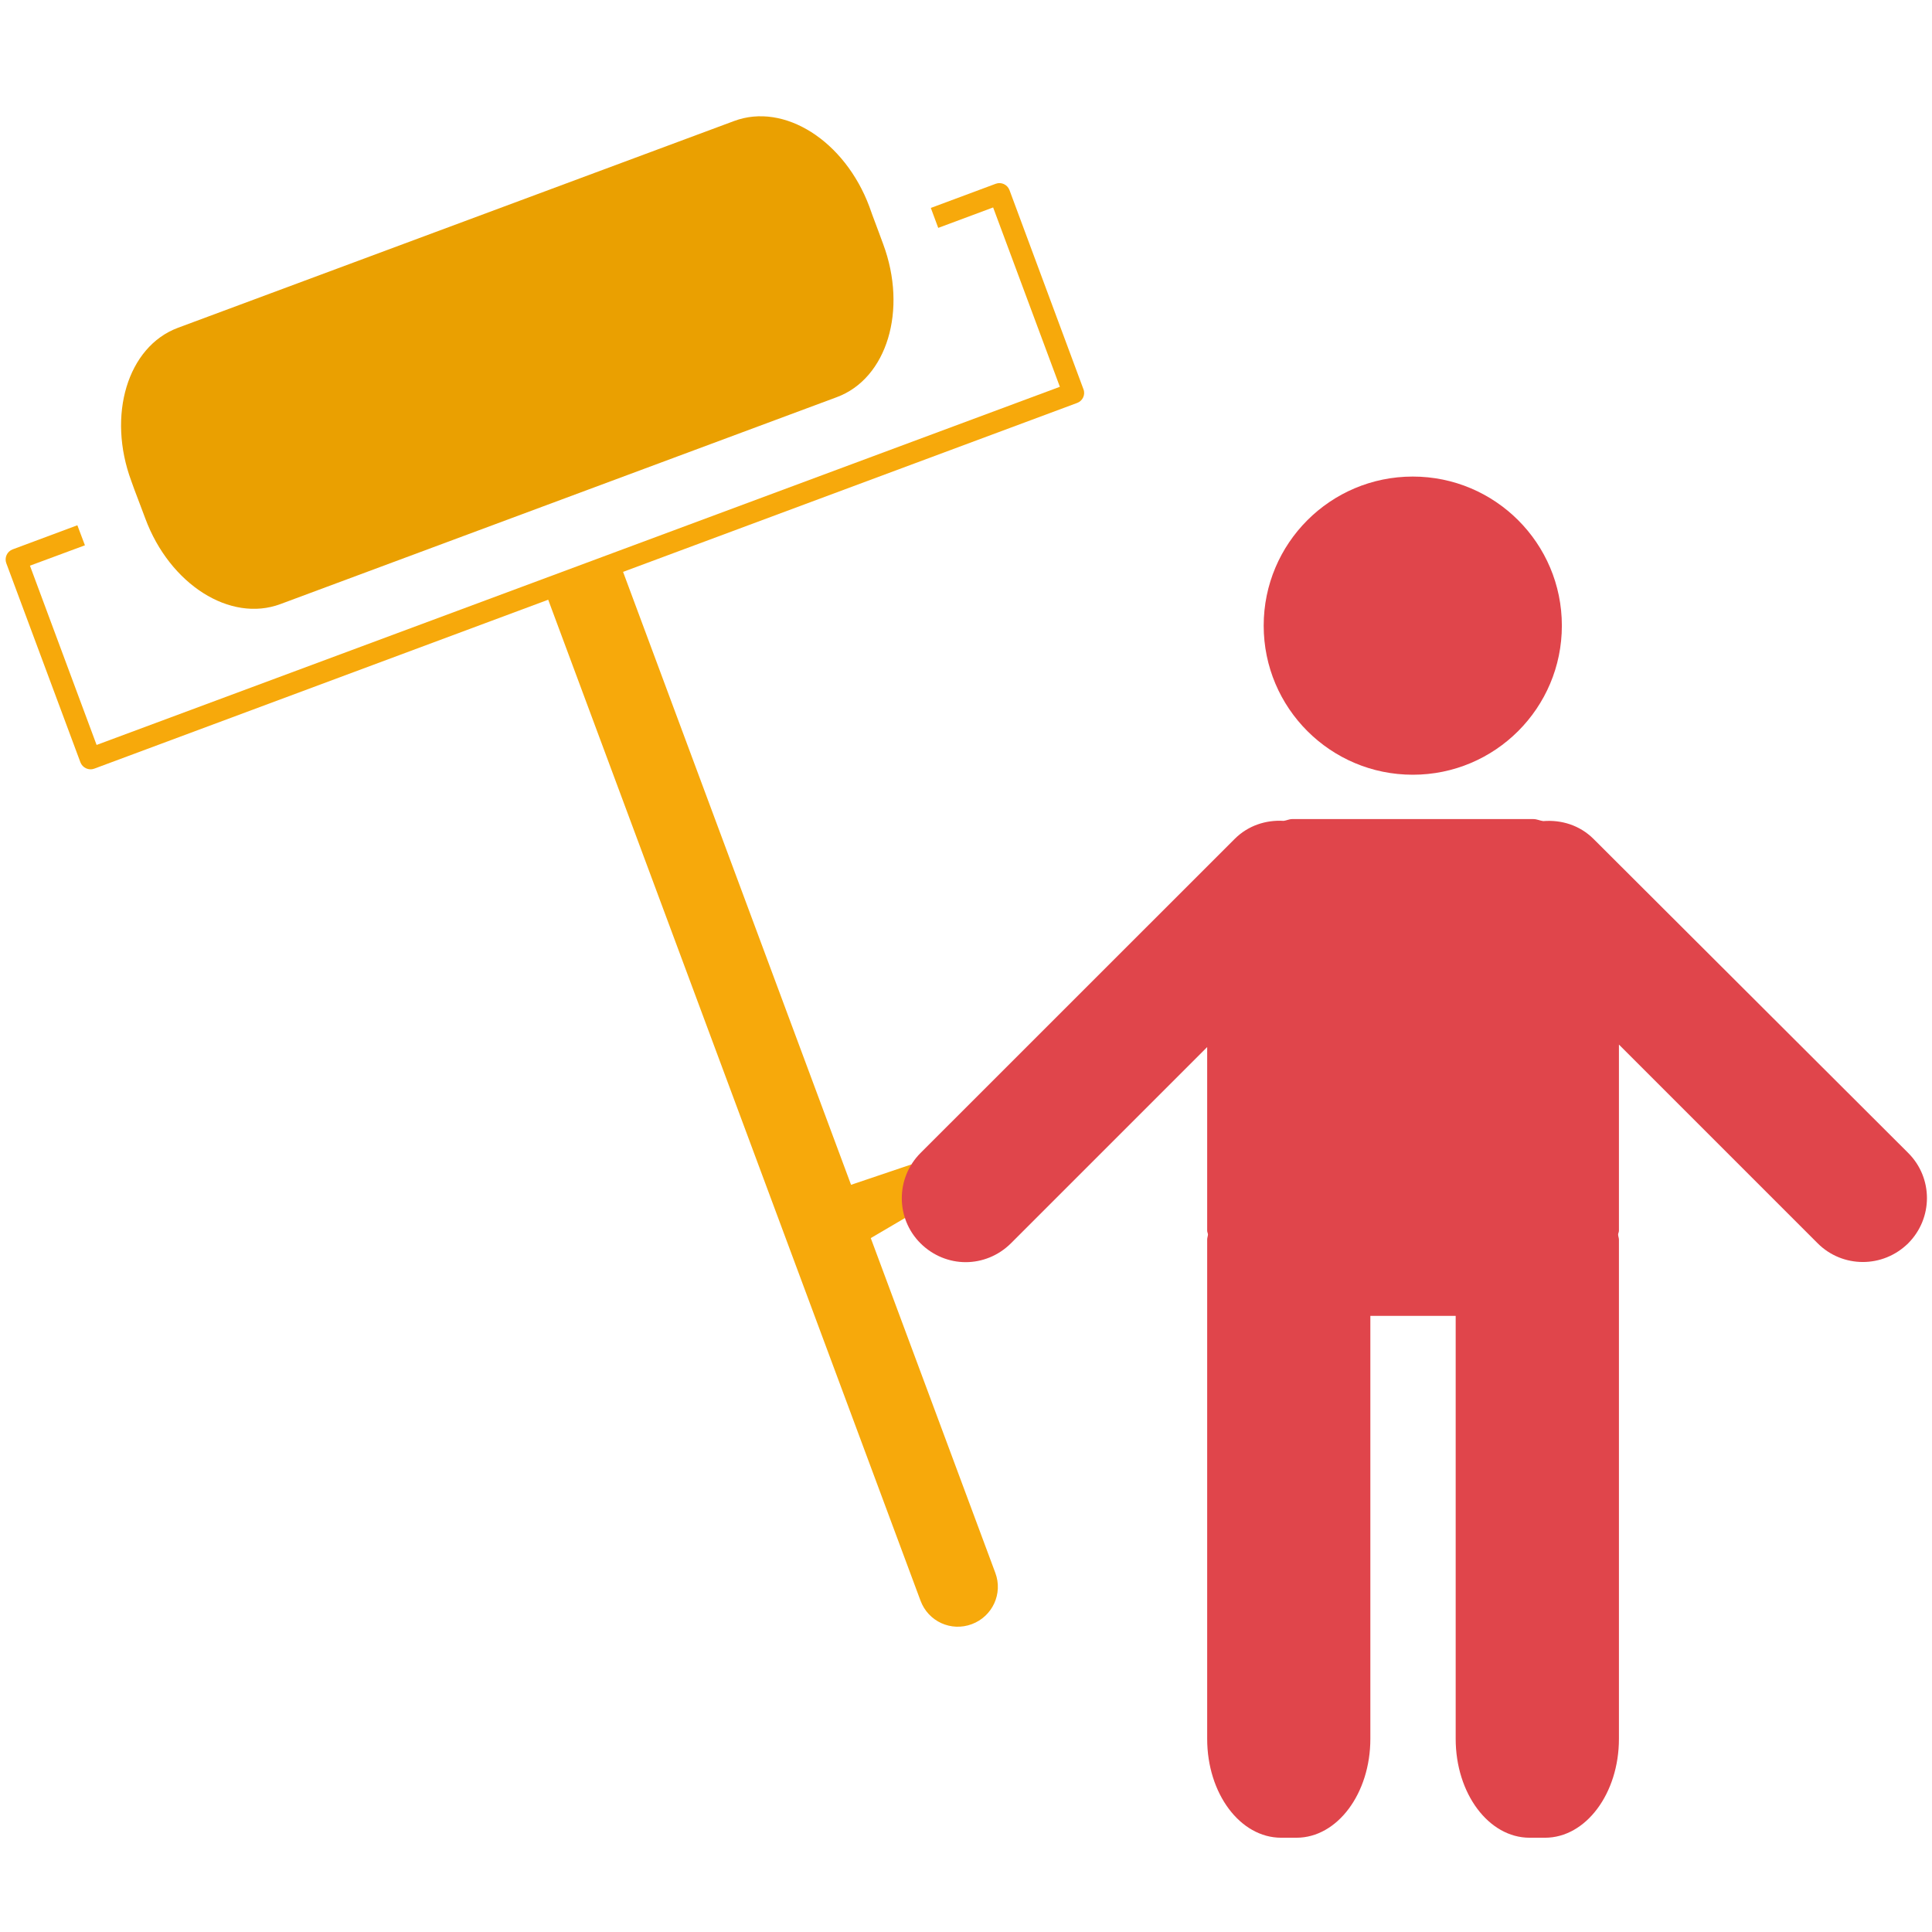
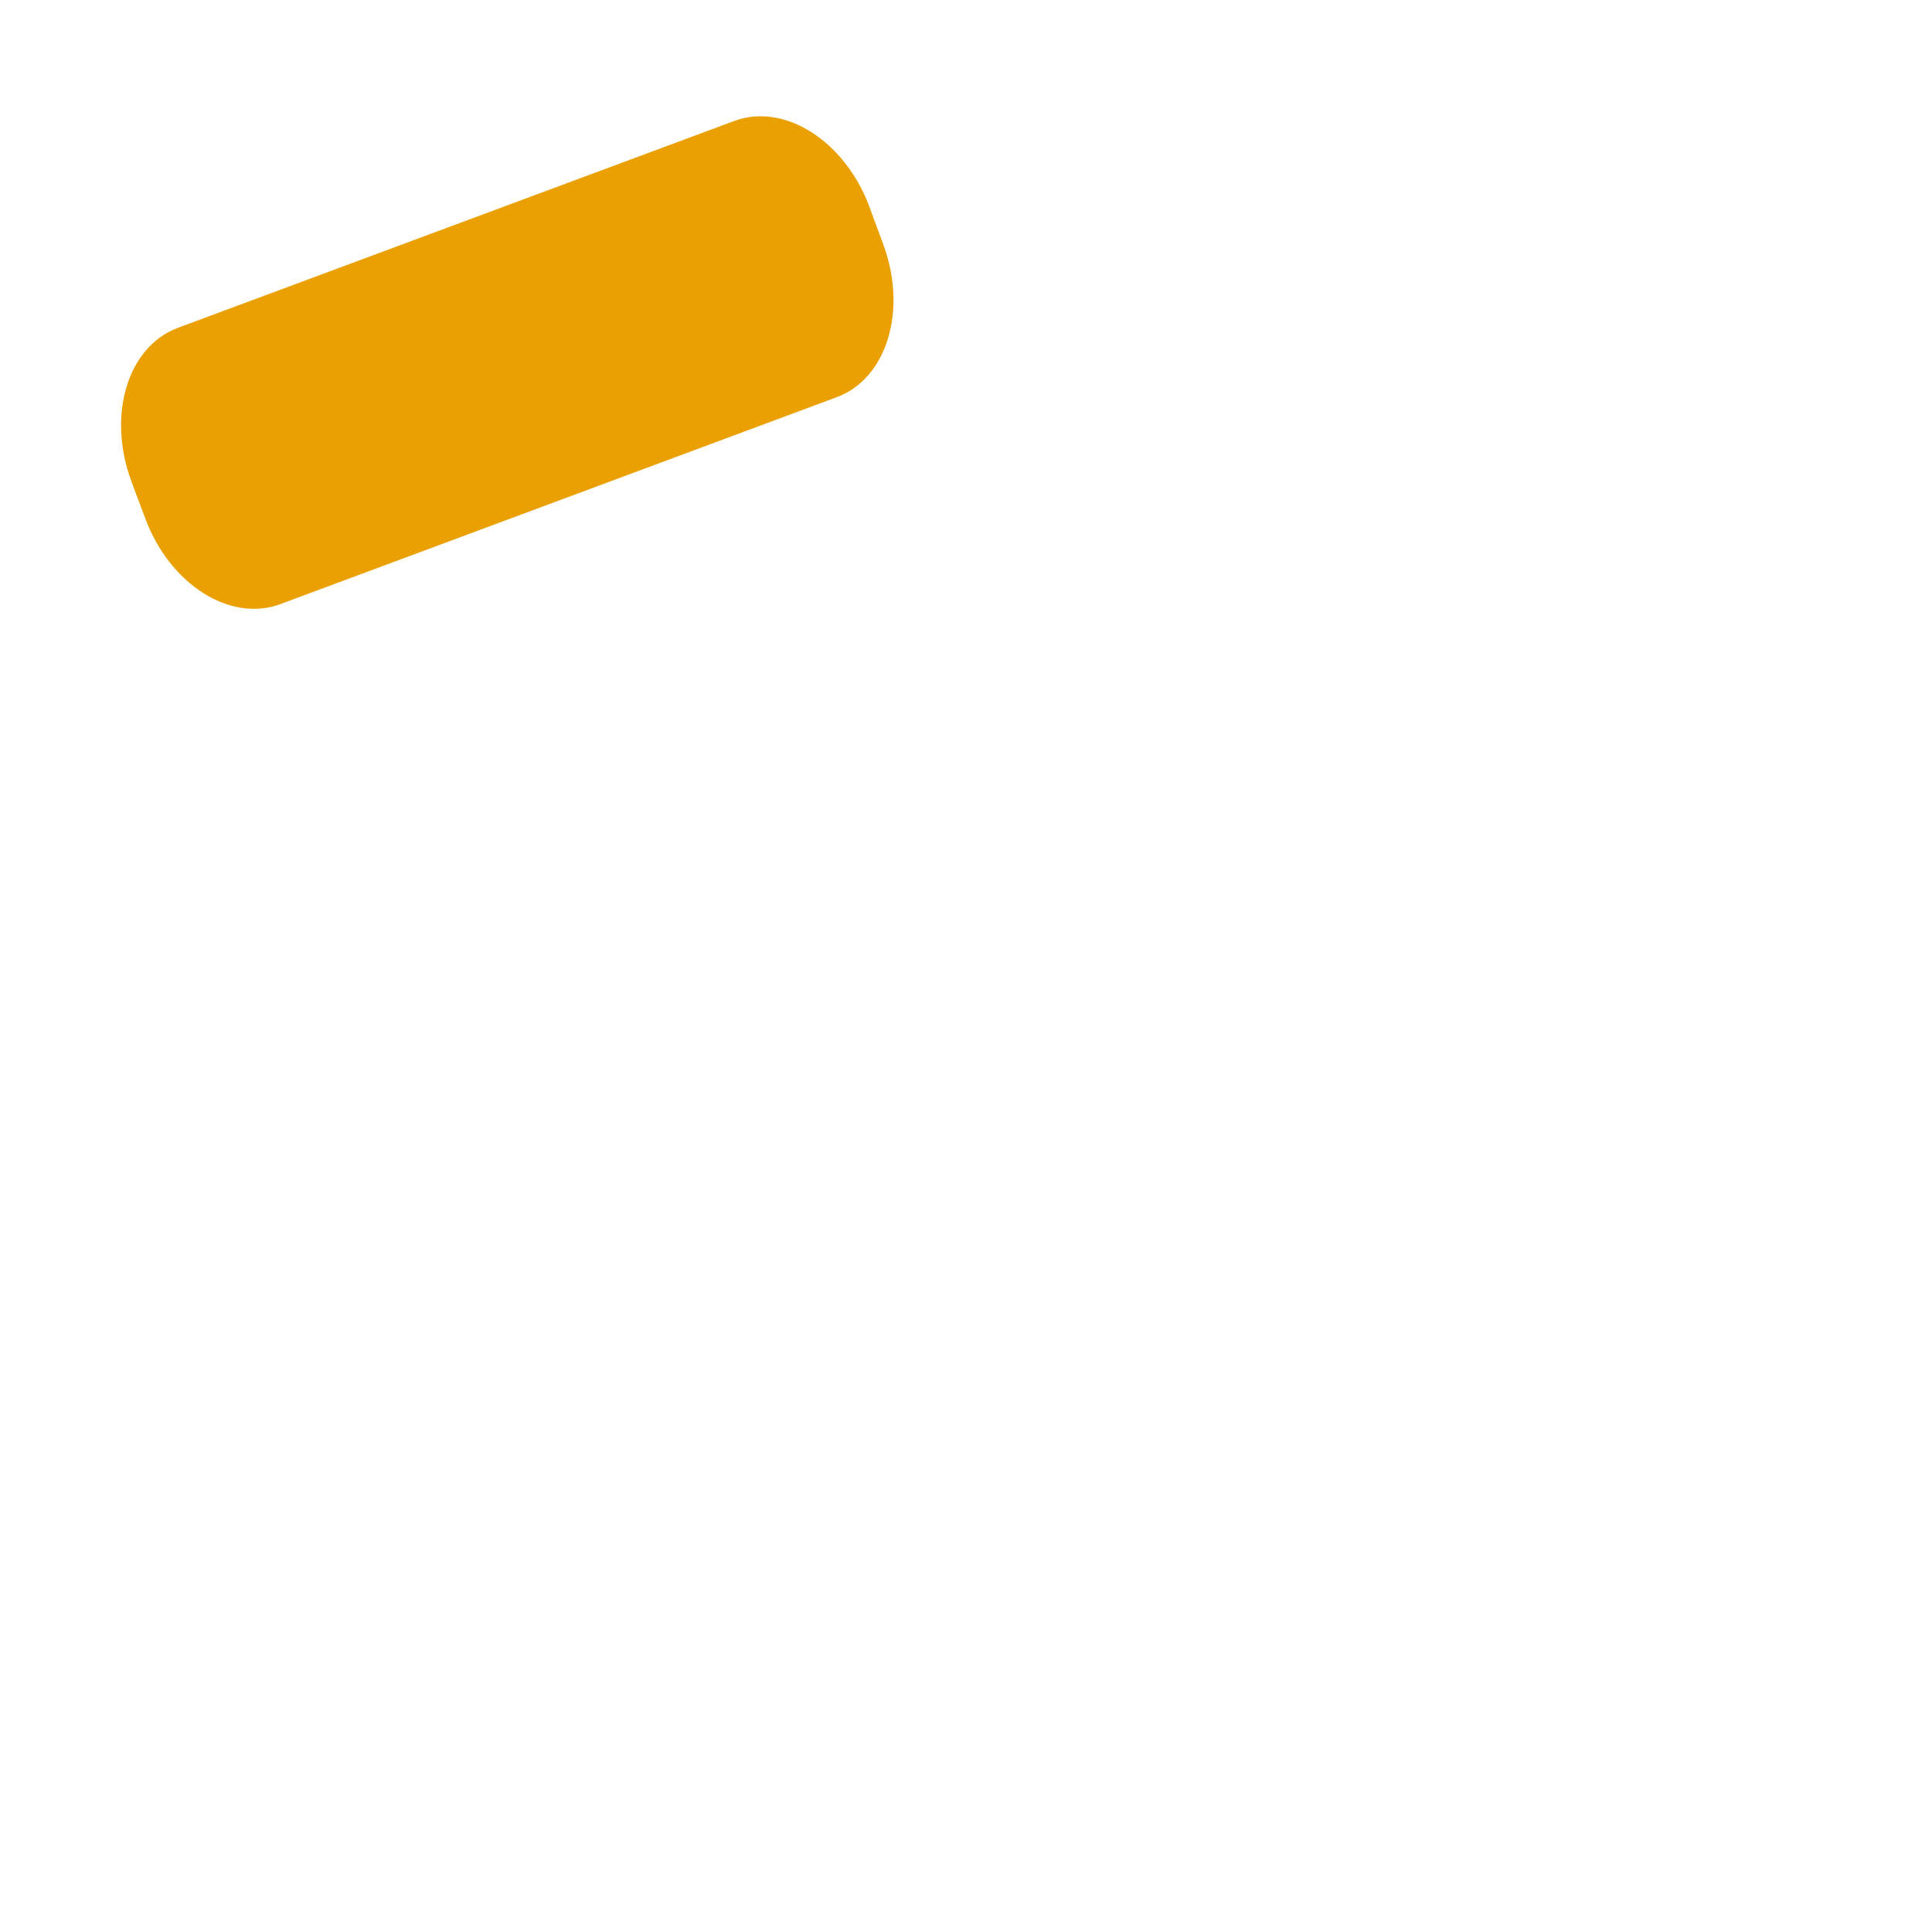
<svg xmlns="http://www.w3.org/2000/svg" version="1.1" id="Layer_2" x="0px" y="0px" width="24px" height="24px" viewBox="0 0 24 24" style="enable-background:new 0 0 24 24;" xml:space="preserve">
  <path style="fill:#EAA001;" d="M1.805,6.441C2.109,7.26,2.86,7.737,3.484,7.504l6.91-2.57c0.625-0.231,0.882-1.083,0.577-1.902  l-0.055-0.149l-0.08-0.214L10.8,2.568C10.494,1.749,9.743,1.271,9.12,1.503l-6.912,2.57C1.585,4.307,1.327,5.158,1.632,5.978  l0.036,0.1l0.081,0.214L1.805,6.441z" />
-   <path style="fill:#F7A90B;" d="M12.54,2.361c-0.026-0.068-0.102-0.104-0.171-0.078l-0.806,0.3l0.092,0.248l0.682-0.254l0.829,2.228  L1.2,9.254L0.372,7.027l0.683-0.253L0.961,6.525l-0.805,0.3C0.088,6.851,0.053,6.927,0.078,6.996L0.999,9.47  C1.025,9.538,1.102,9.574,1.17,9.549L6.81,7.45l4.625,12.434c0.096,0.259,0.38,0.388,0.637,0.292  c0.257-0.096,0.389-0.38,0.292-0.638l-1.547-4.158l0.887-0.521l-0.383-0.394l-0.749,0.253L7.74,7.104l5.642-2.099  c0.067-0.025,0.104-0.102,0.077-0.17L12.54,2.361z" />
  <g>
-     <circle style="fill:#E0454B;" cx="17.55" cy="7.772" r="1.852" />
-     <path style="fill:#E0454B;" d="M19.794,10.42c-0.172-0.17-0.399-0.238-0.623-0.22c-0.042-0.005-0.079-0.025-0.121-0.025h-2.999   c-0.037,0-0.07,0.018-0.105,0.022c-0.219-0.013-0.44,0.057-0.607,0.223l-3.904,3.903c-0.31,0.311-0.31,0.813,0,1.122   c0.155,0.154,0.358,0.234,0.561,0.234c0.204,0,0.407-0.08,0.562-0.234l2.438-2.438v2.281c0,0.018,0.009,0.031,0.01,0.047   c-0.001,0.021-0.01,0.04-0.01,0.063V21.6c0,0.681,0.41,1.229,0.919,1.229h0.19c0.508,0,0.918-0.55,0.918-1.229v-5.254h1.06V21.6   c0,0.681,0.411,1.229,0.918,1.229h0.192c0.507,0,0.918-0.55,0.918-1.229v-6.201c0-0.022-0.01-0.041-0.01-0.063   c0-0.016,0.01-0.029,0.01-0.047v-2.313l2.469,2.469c0.154,0.154,0.357,0.232,0.561,0.232c0.204,0,0.406-0.078,0.563-0.232   c0.311-0.312,0.311-0.813,0-1.123L19.794,10.42z" />
-   </g>
+     </g>
</svg>